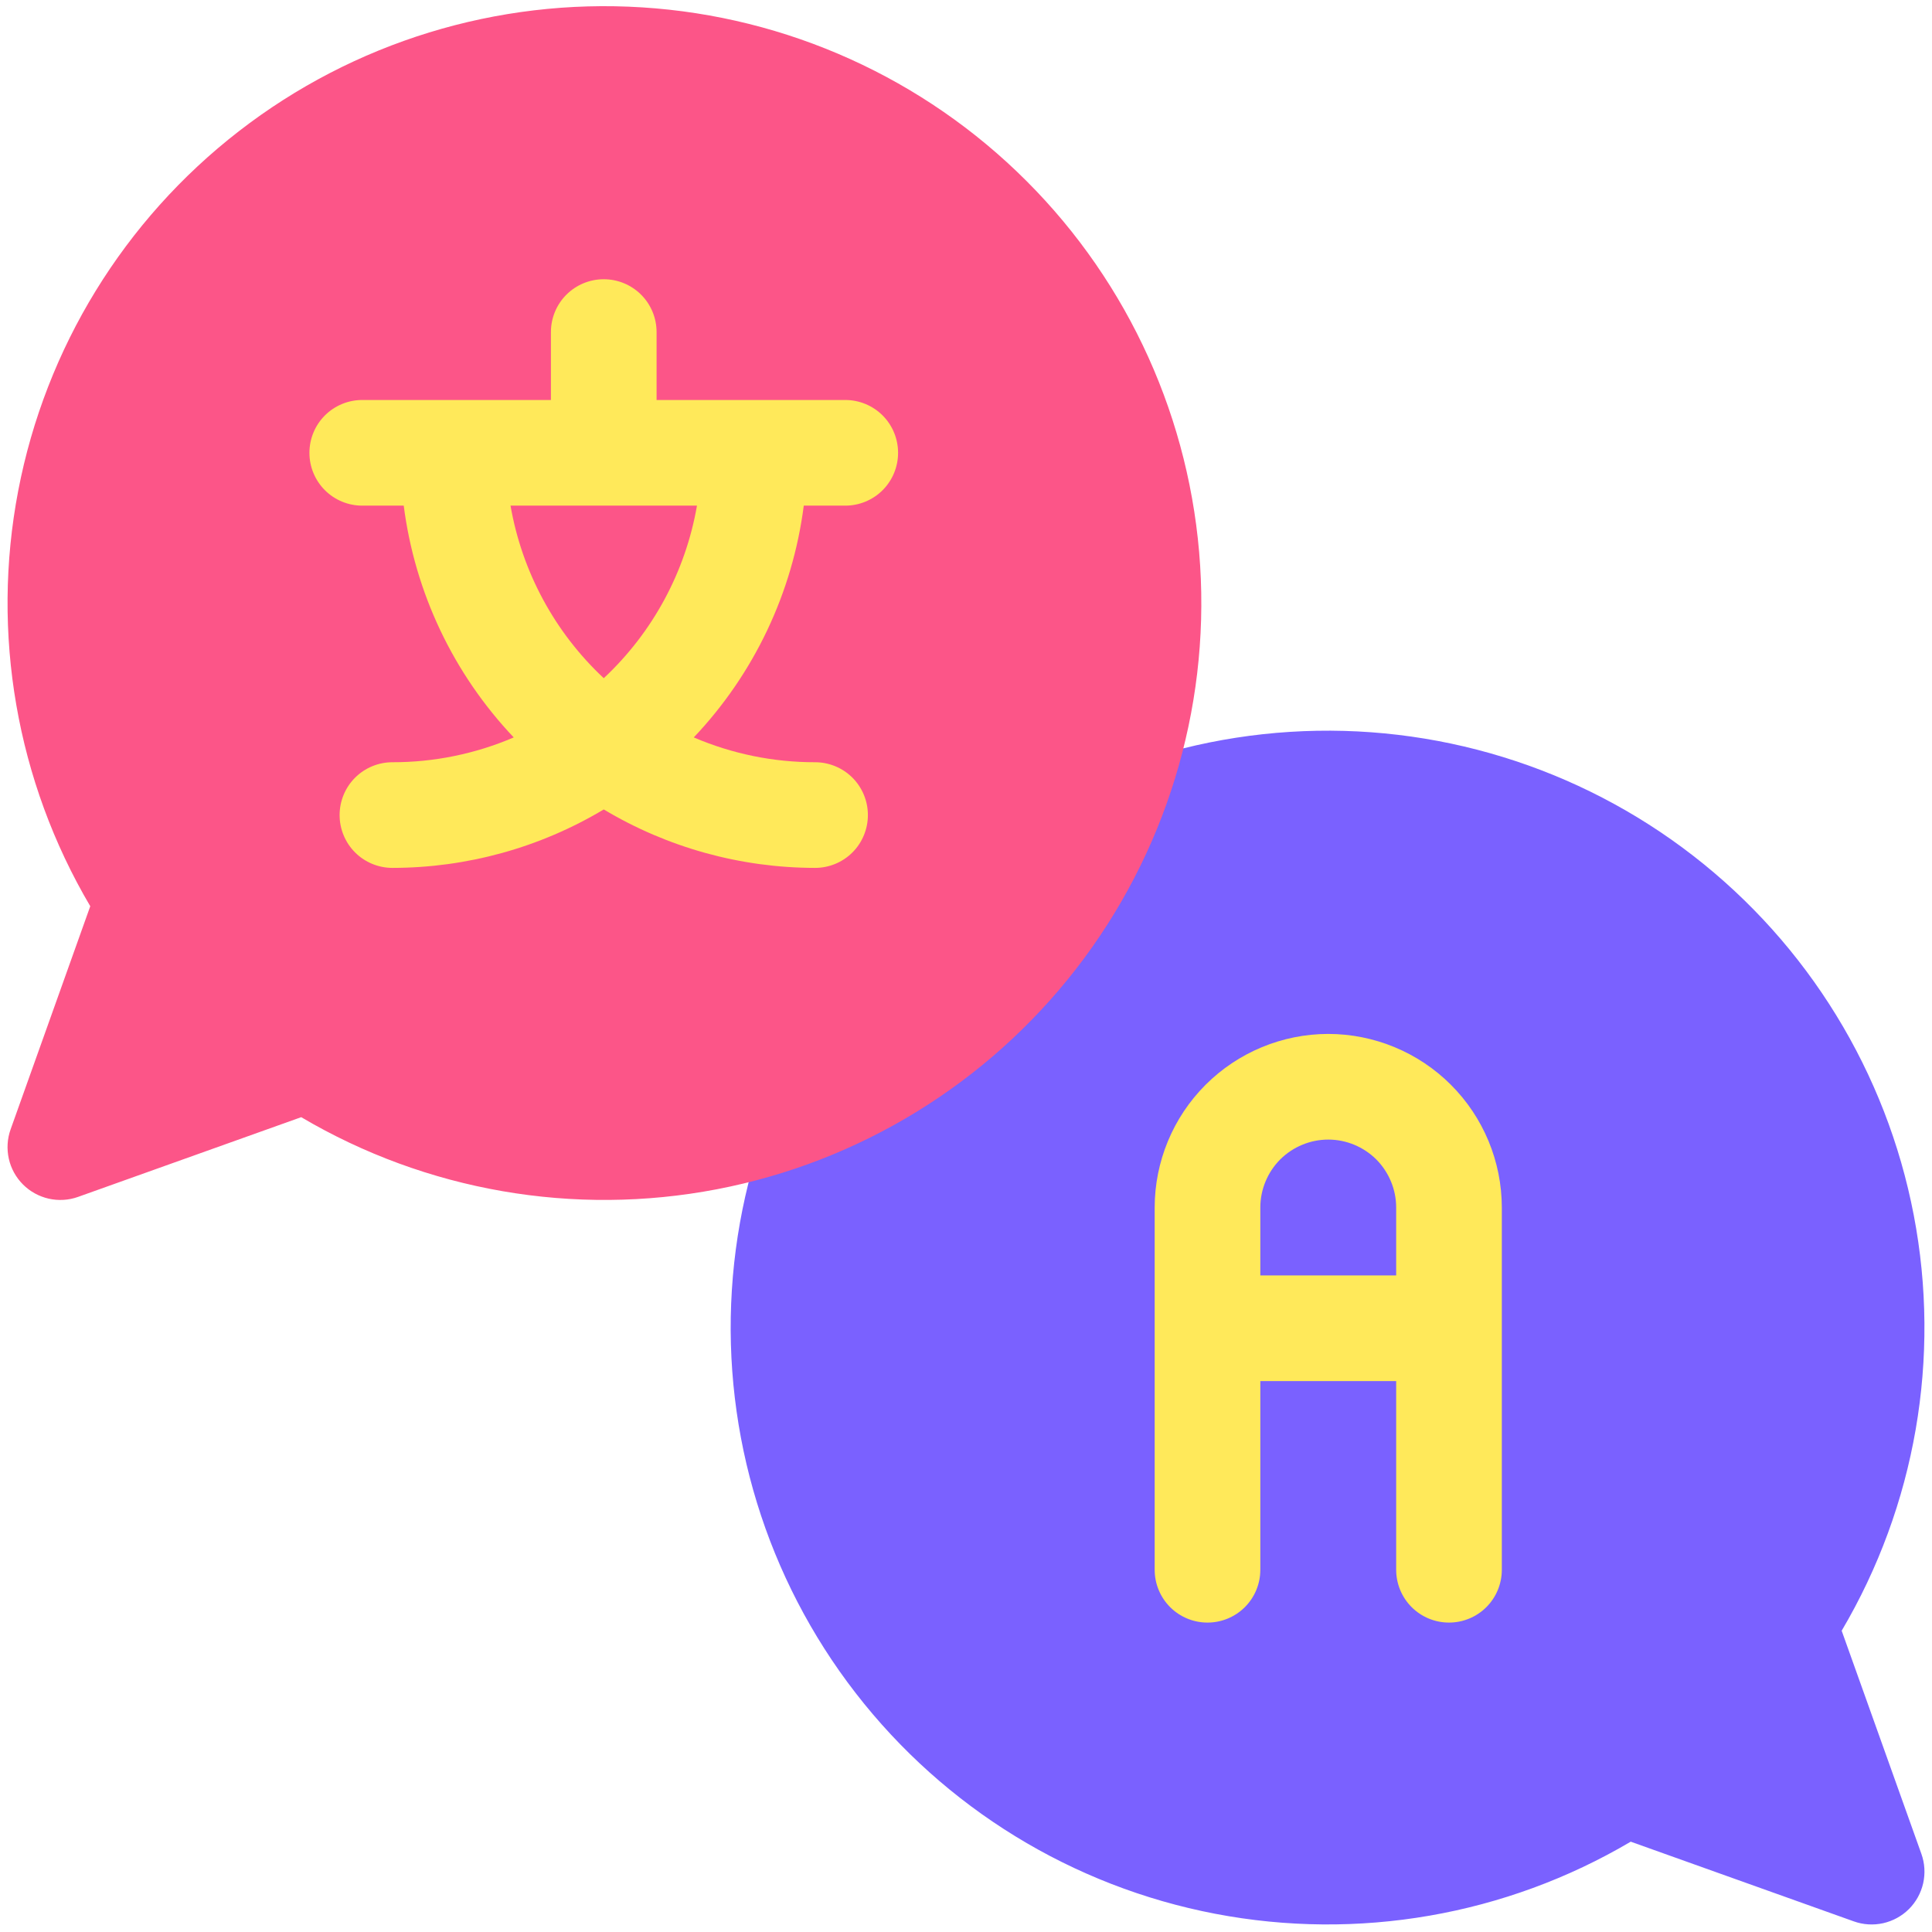
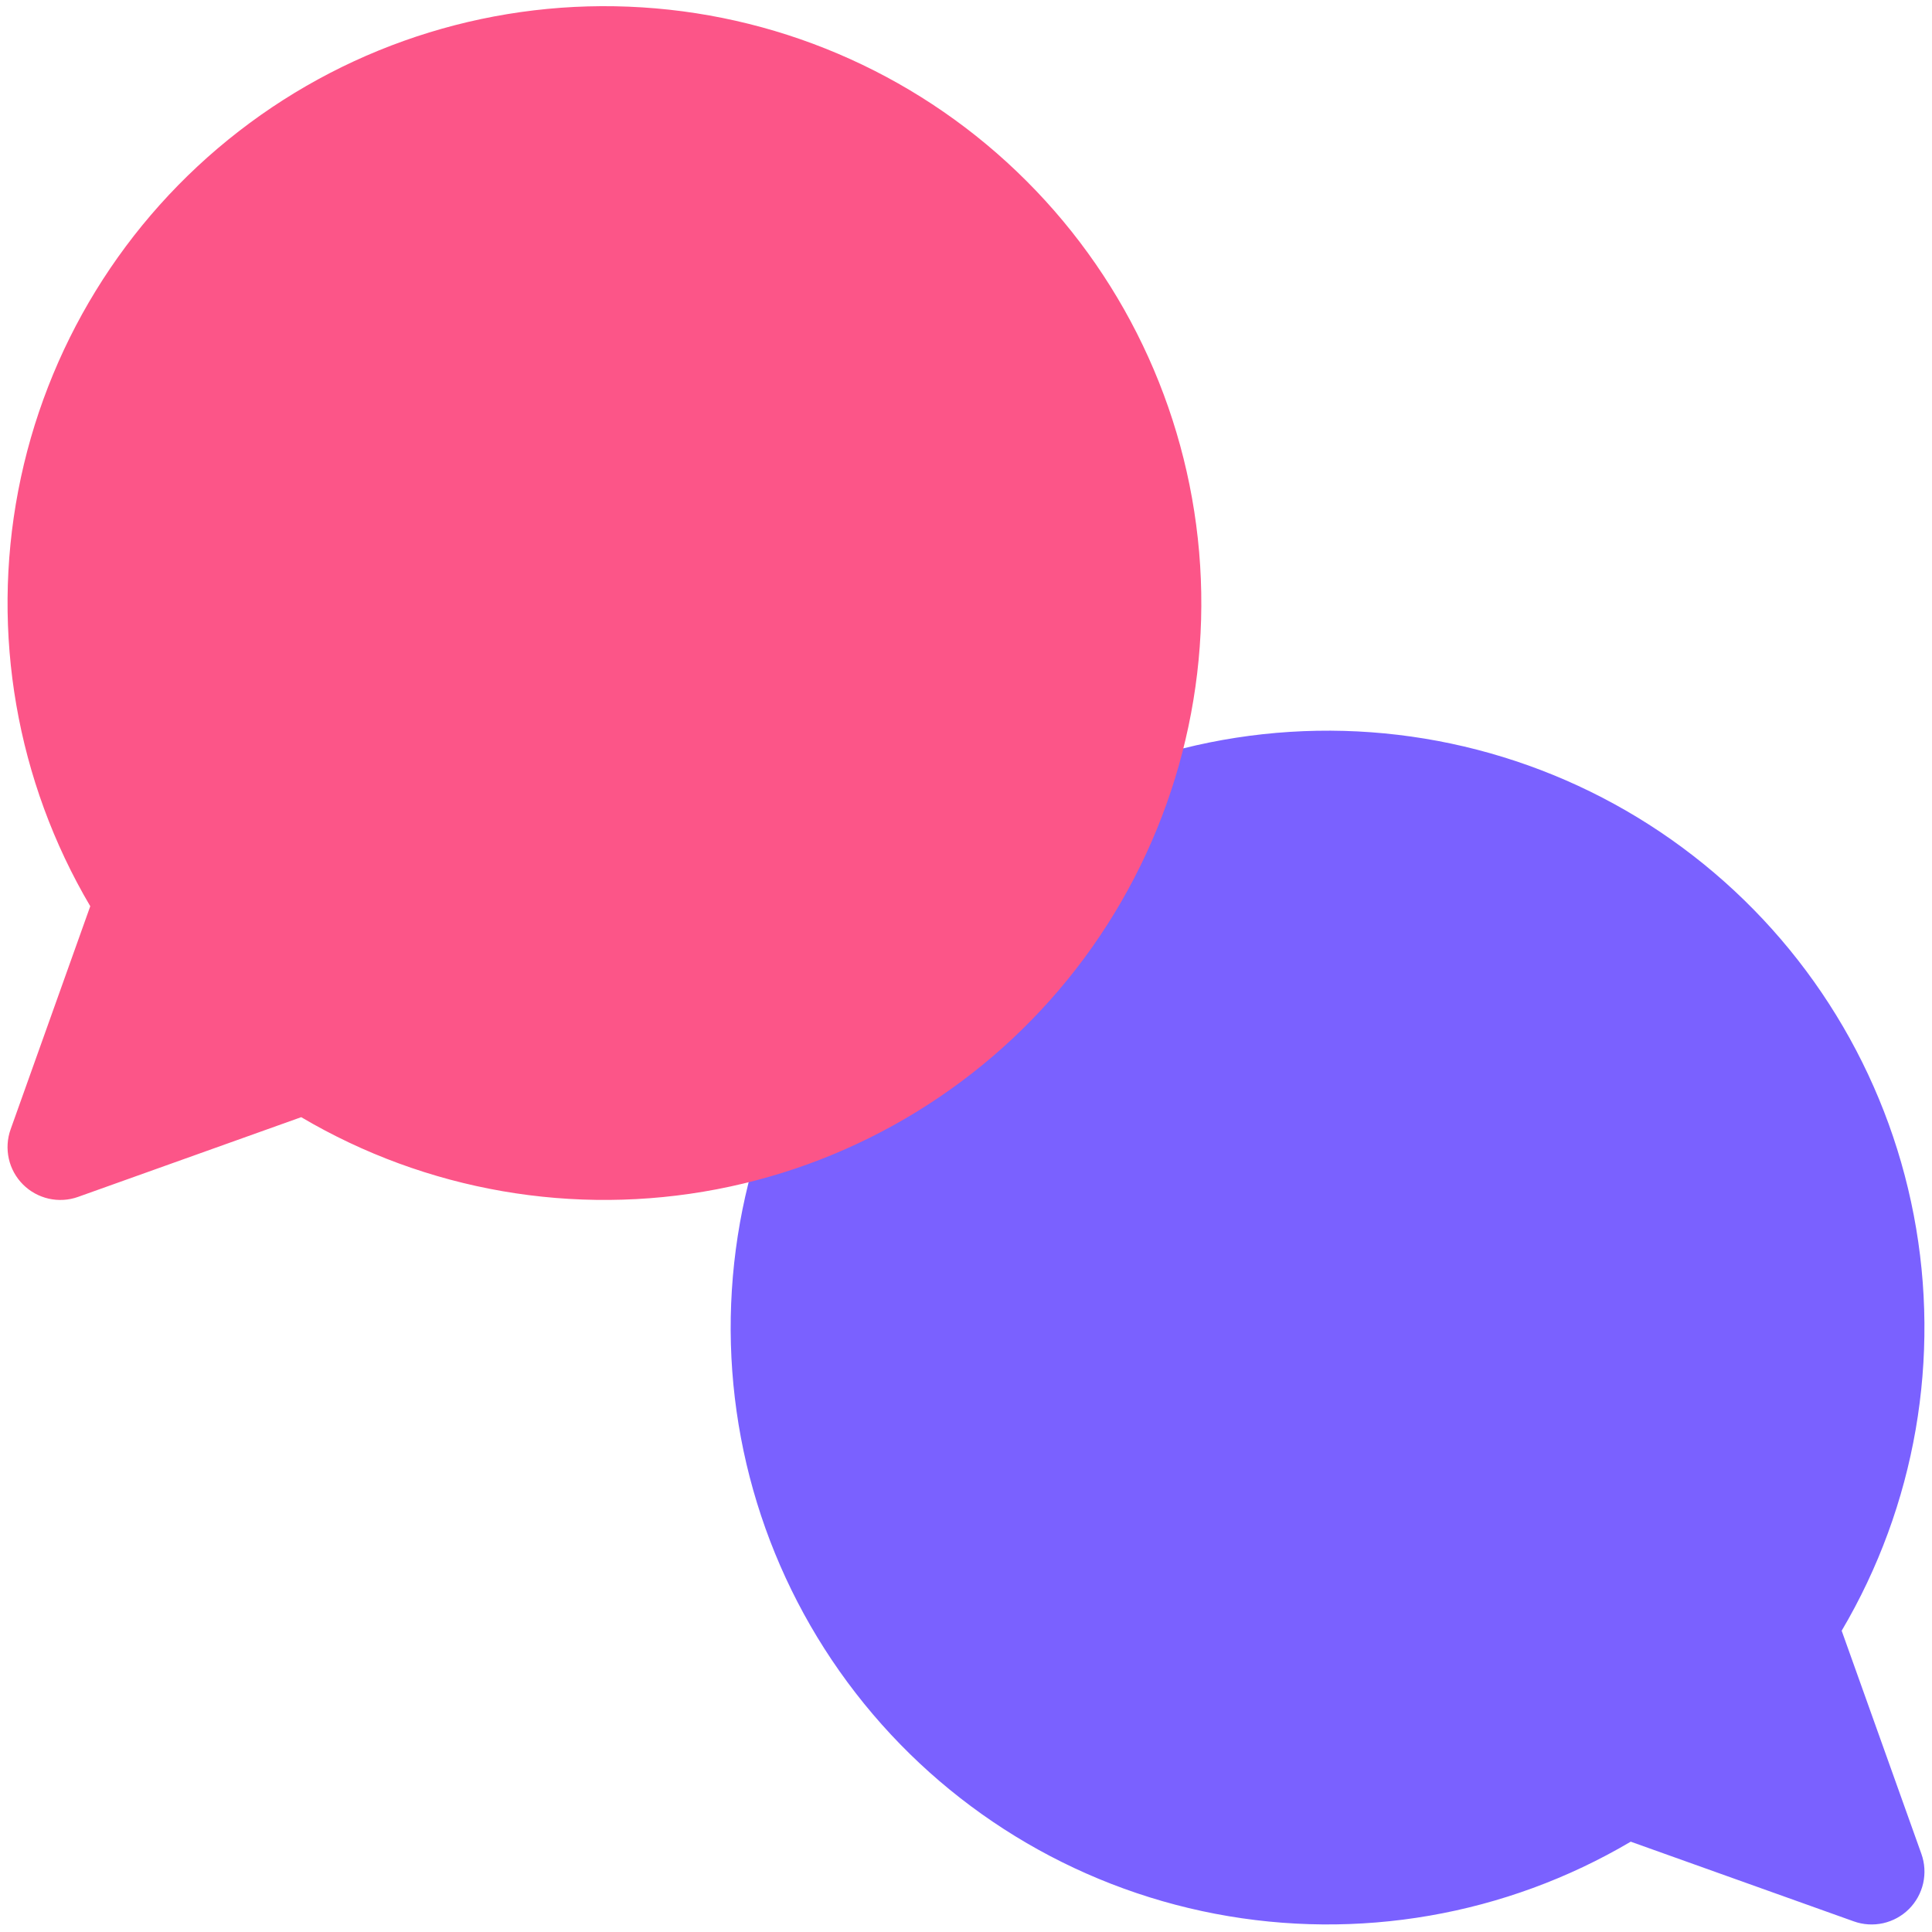
<svg xmlns="http://www.w3.org/2000/svg" width="32" height="32" viewBox="0 0 32 32" fill="none">
  <g clip-path="url(#clip0_3577_4632)">
    <path d="M30.504 27.01L31.824 30.705C31.88 30.861 31.89 31.03 31.854 31.192C31.817 31.354 31.736 31.502 31.619 31.619C31.502 31.736 31.354 31.817 31.192 31.854C31.03 31.89 30.861 31.88 30.705 31.824L27.01 30.504C24.938 31.727 22.49 32.151 20.127 31.698C17.763 31.245 15.646 29.945 14.173 28.043C12.699 26.141 11.97 23.766 12.122 21.365C12.274 18.963 13.296 16.699 14.998 14.998C16.699 13.296 18.963 12.274 21.365 12.122C23.766 11.97 26.141 12.699 28.043 14.173C29.945 15.646 31.245 17.763 31.698 20.127C32.151 22.49 31.727 24.938 30.504 27.01Z" fill="#7A61FF" />
    <path d="M4.989 18.504L1.294 19.824C1.138 19.88 0.97 19.89 0.808 19.854C0.646 19.817 0.498 19.736 0.381 19.619C0.264 19.502 0.182 19.354 0.146 19.192C0.11 19.03 0.12 18.861 0.176 18.705L1.495 15.01C0.273 12.938 -0.151 10.49 0.302 8.127C0.755 5.763 2.054 3.647 3.957 2.173C5.859 0.699 8.234 -0.03 10.635 0.122C13.037 0.273 15.301 1.296 17.002 2.998C18.704 4.699 19.726 6.963 19.878 9.365C20.03 11.766 19.301 14.141 17.827 16.043C16.353 17.945 14.236 19.245 11.873 19.698C9.51 20.151 7.062 19.727 4.989 18.504Z" fill="#FC5588" />
-     <path d="M22 17.125C21.238 17.126 20.507 17.429 19.968 17.968C19.429 18.507 19.126 19.238 19.125 20V26C19.125 26.232 19.217 26.455 19.381 26.619C19.545 26.783 19.768 26.875 20 26.875C20.232 26.875 20.455 26.783 20.619 26.619C20.783 26.455 20.875 26.232 20.875 26V22.875H23.125V26C23.125 26.232 23.217 26.455 23.381 26.619C23.545 26.783 23.768 26.875 24 26.875C24.232 26.875 24.455 26.783 24.619 26.619C24.783 26.455 24.875 26.232 24.875 26V20C24.874 19.238 24.571 18.507 24.032 17.968C23.493 17.429 22.762 17.126 22 17.125ZM20.875 21.125V20C20.875 19.702 20.994 19.416 21.204 19.204C21.416 18.994 21.702 18.875 22 18.875C22.298 18.875 22.584 18.994 22.796 19.204C23.006 19.416 23.125 19.702 23.125 20V21.125H20.875Z" fill="#FFE95A" />
-     <path d="M14 8.375C14.232 8.375 14.455 8.283 14.619 8.119C14.783 7.955 14.875 7.732 14.875 7.5C14.875 7.268 14.783 7.045 14.619 6.881C14.455 6.717 14.232 6.625 14 6.625H10.875V5.5C10.875 5.268 10.783 5.045 10.619 4.881C10.455 4.717 10.232 4.625 10 4.625C9.768 4.625 9.545 4.717 9.381 4.881C9.217 5.045 9.125 5.268 9.125 5.5V6.625H6C5.768 6.625 5.545 6.717 5.381 6.881C5.217 7.045 5.125 7.268 5.125 7.5C5.125 7.732 5.217 7.955 5.381 8.119C5.545 8.283 5.768 8.375 6 8.375H6.687C6.872 9.816 7.51 11.16 8.509 12.214C7.874 12.486 7.191 12.626 6.5 12.625C6.268 12.625 6.045 12.717 5.881 12.881C5.717 13.045 5.625 13.268 5.625 13.5C5.625 13.732 5.717 13.955 5.881 14.119C6.045 14.283 6.268 14.375 6.5 14.375C7.733 14.374 8.942 14.04 10 13.407C11.058 14.04 12.267 14.374 13.5 14.375C13.732 14.375 13.955 14.283 14.119 14.119C14.283 13.955 14.375 13.732 14.375 13.5C14.375 13.268 14.283 13.045 14.119 12.881C13.955 12.717 13.732 12.625 13.5 12.625C12.809 12.626 12.126 12.486 11.491 12.214C12.49 11.16 13.128 9.816 13.313 8.375H14ZM10 11.233C9.188 10.474 8.646 9.47 8.456 8.375H11.544C11.354 9.47 10.812 10.474 10 11.233Z" fill="#FFE95A" />
  </g>
  <defs>
    <clipPath id="clip0_3577_4632">
      <rect width="32" height="32" fill="white" />
    </clipPath>
  </defs>
</svg>